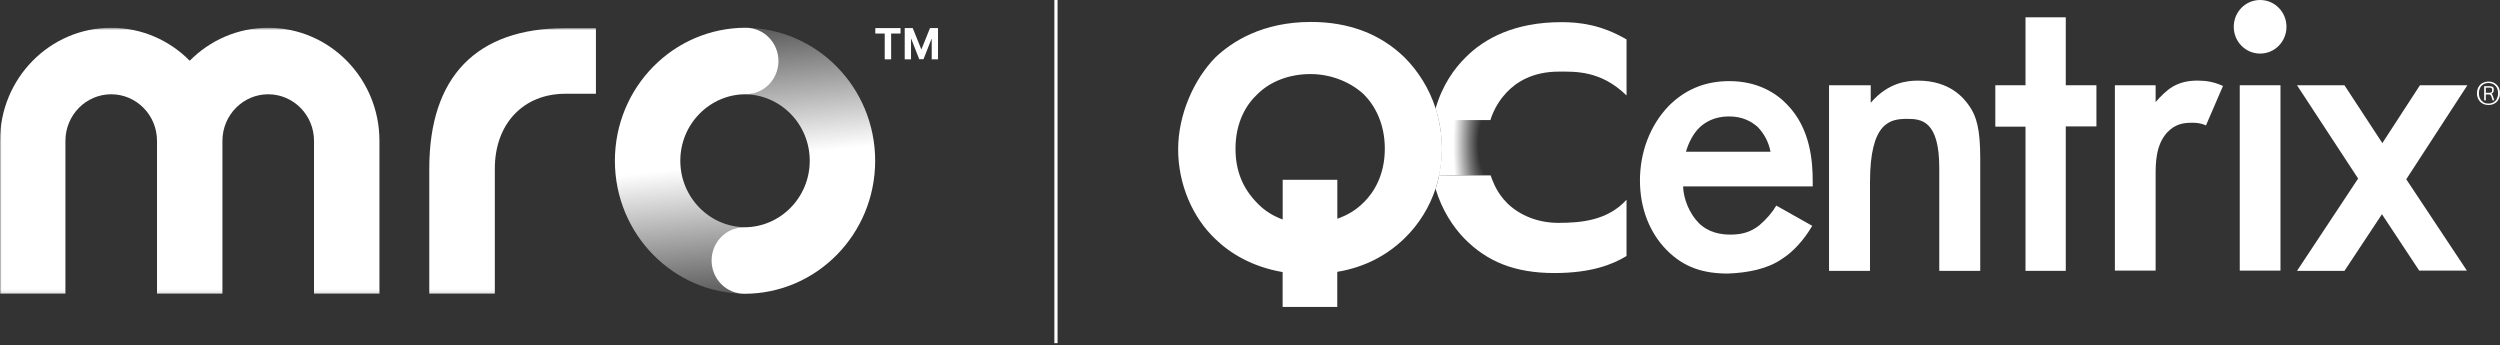
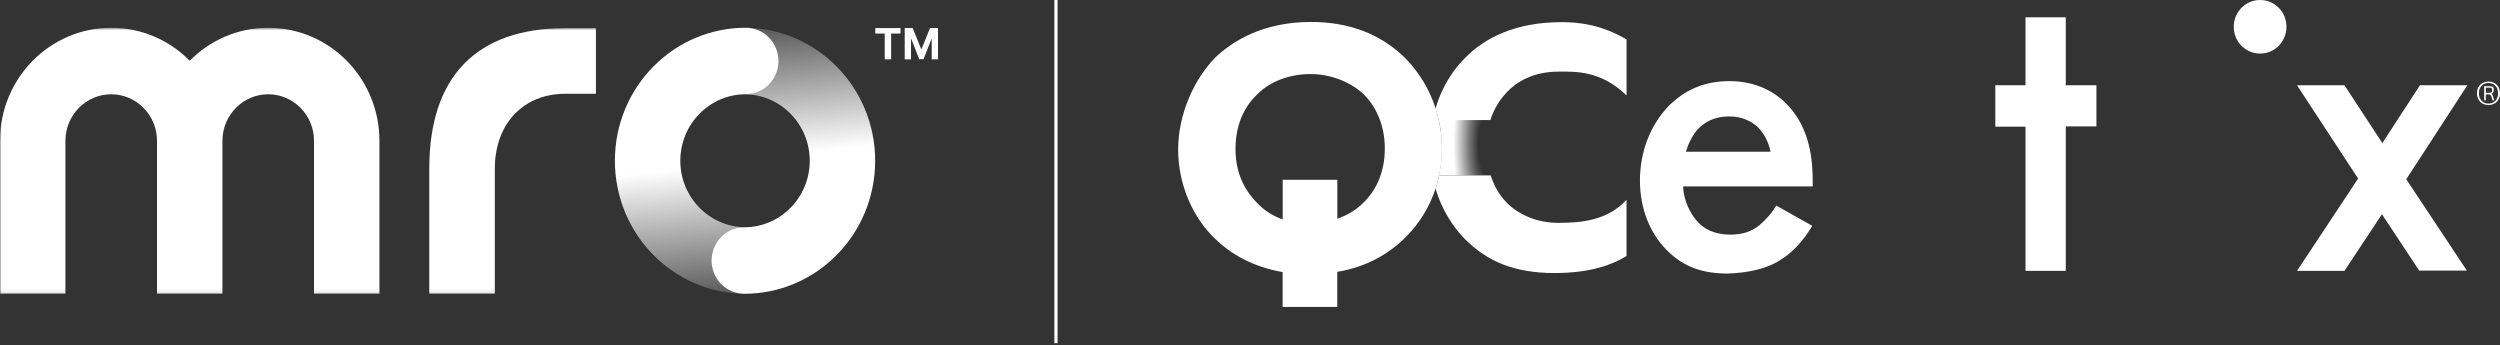
<svg xmlns="http://www.w3.org/2000/svg" width="782" height="108" viewBox="0 0 782 108" fill="none">
  <rect x="0" y="0" width="782" height="108" fill="#333333" stroke="none" />
  <g clip-path="url(#clip0_4154_24812)">
    <mask id="mask0_4154_24812" style="mask-type:luminance" maskUnits="userSpaceOnUse" x="0" y="8" width="294" height="84">
      <path d="M293.412 8.688H0V91.892H293.412V8.688Z" fill="white" />
    </mask>
    <g mask="url(#mask0_4154_24812)">
      <path d="M83.901 8.688C74.318 8.688 65.638 12.63 59.345 19C53.052 12.624 44.371 8.688 34.788 8.688C15.575 8.688 0 24.52 0 44.05V91.892H20.464V44.05C20.464 36.022 26.89 29.489 34.788 29.489C42.686 29.489 49.113 36.022 49.113 44.05V91.892H69.576V44.05C69.576 36.022 76.003 29.489 83.901 29.489C91.799 29.489 98.225 36.022 98.225 44.05V91.892H118.689V44.05C118.689 24.52 103.114 8.688 83.901 8.688Z" fill="white" />
      <path d="M176.877 8.803C149.01 8.803 134.278 23.996 134.278 52.751V91.892H154.781V52.751C154.781 38.74 163.662 29.326 176.87 29.326H186.406V8.803H176.87H176.877Z" fill="white" />
    </g>
    <path d="M243.056 19.088C243.056 24.832 238.475 29.489 232.824 29.489C244.106 29.489 253.288 38.822 253.288 50.29C253.288 61.758 244.106 71.091 232.824 71.091C227.173 71.091 222.592 75.748 222.592 81.492C222.592 87.236 227.173 91.892 232.824 91.892C255.428 91.892 273.751 73.266 273.751 50.29C273.751 27.313 255.428 8.688 232.824 8.688C238.475 8.688 243.056 13.344 243.056 19.088Z" fill="url(#paint0_linear_4154_24812)" />
    <path d="M273.798 8.789V10.489H276.741V18.558H278.747V10.489H281.689V8.789H273.798Z" fill="white" />
    <path d="M290.905 8.789L288.256 15.349H288.149L285.501 8.789H282.993V18.558H284.966V12.175H285.046L287.534 18.51H288.872L291.359 12.195H291.44V18.558H293.412V8.789H290.905Z" fill="white" />
    <path d="M223.034 81.485C223.034 75.741 227.615 71.084 233.265 71.084C221.984 71.084 212.802 61.751 212.802 50.283C212.802 38.815 221.984 29.482 233.265 29.482C238.916 29.482 243.497 24.825 243.497 19.081C243.497 13.337 238.916 8.681 233.265 8.681C210.662 8.681 192.338 27.307 192.338 50.283C192.338 73.26 210.662 91.885 233.265 91.885C227.615 91.885 223.034 87.229 223.034 81.485Z" fill="url(#paint1_linear_4154_24812)" />
    <path d="M330.307 0V107.337" stroke="white" stroke-miterlimit="10" />
  </g>
  <path d="M466.204 37.411H450.013C450.687 40.309 450.99 43.276 450.99 46.475C450.99 49.291 450.694 52.114 450.094 54.855H466.211C465.463 52.265 465.085 49.216 465.085 45.865C465.085 42.515 465.537 39.925 466.211 37.411H466.204Z" fill="url(#paint2_radial_4154_24812)" />
-   <path d="M466.278 37.411H450.087C450.761 40.309 451.065 43.276 451.065 46.475C451.065 49.291 450.768 52.039 450.168 54.855H466.285C465.537 52.265 465.159 49.291 465.159 45.865C465.085 42.666 465.611 39.925 466.285 37.411H466.278Z" fill="url(#paint3_radial_4154_24812)" />
  <path fill-rule="evenodd" clip-rule="evenodd" d="M557.276 81.07C560.949 78.782 564.394 74.897 566.867 70.635L555.624 64.311C554.424 66.367 552.55 68.58 550.306 70.485C547.684 72.54 544.981 73.383 541.307 73.383C538.233 73.383 534.411 72.774 531.338 69.724C528.493 66.826 526.612 62.331 526.464 58.296H567.015V56.692C567.015 50.752 566.416 40.309 559.068 32.765C555.772 29.257 549.921 25.372 540.929 25.372C532.76 25.372 526.686 28.421 521.968 33.142C516.05 39.316 512.977 47.695 512.977 56.459C512.977 65.222 516.05 72.841 521.294 78.172C526.768 83.736 532.915 85.565 540.485 85.565C546.706 85.339 552.854 84.12 557.276 81.07ZM549.78 39.699C551.802 41.755 553.232 44.42 553.824 47.469H527.368C528.19 44.571 529.619 41.905 531.419 40.076C533.219 38.246 536.293 36.417 540.789 36.417C545.284 36.417 547.906 38.096 549.788 39.692L549.78 39.699Z" fill="white" />
-   <path d="M585.162 26.667V32.156C590.709 25.681 596.783 25.221 599.931 25.221C609.974 25.221 614.322 30.71 616.048 33.225C618.218 36.349 619.418 40.385 619.418 49.374V84.729H606.604V52.498C606.604 37.561 600.834 37.185 596.561 37.185C591.391 37.185 584.94 38.02 584.94 56.918V84.729H572.119V26.667H585.162Z" fill="white" />
-   <path d="M713.334 26.667V84.647H700.595V26.667H713.334Z" fill="white" />
  <path d="M646.171 26.667V5.413H633.579V26.667H624.136V39.617H633.579V84.722H646.171V39.541H655.762V26.667H646.171Z" fill="white" />
-   <path d="M695.343 26.893C692.566 25.598 690.018 25.214 687.47 25.214C684.544 25.214 682.152 25.673 679.596 27.119C677.797 28.188 675.701 30.243 674.279 31.922V26.667H661.539V84.647H674.279V54.93C674.279 51.121 674.279 45.482 677.804 41.522C680.352 38.781 682.9 38.397 685.677 38.397C686.655 38.397 688.225 38.397 690.025 39.233L695.35 26.893H695.343Z" fill="white" />
  <path d="M706.964 16.759C711.534 16.759 715.208 13.025 715.208 8.38C715.208 3.734 711.534 0 706.964 0C702.394 0 698.721 3.734 698.721 8.38C698.721 13.025 702.394 16.759 706.964 16.759Z" fill="white" />
  <path d="M771.802 26.667H756.959L737.842 56.075L756.729 84.647H771.646L752.678 56.075L771.794 26.667H771.802Z" fill="white" />
  <path d="M733.346 26.667H718.503L737.62 55.849L718.503 84.729H733.346L752.463 55.849L733.346 26.667Z" fill="white" />
  <path d="M488.32 6.934C473.781 6.934 464.337 12.039 458.56 17.828C454.886 21.412 451.139 26.667 449.042 33.978C449.265 34.663 449.494 35.348 449.642 36.033C449.791 36.492 449.865 37.027 450.02 37.554H466.211C466.359 37.094 466.507 36.485 466.737 36.033C467.937 32.984 469.663 30.62 471.233 28.948C474.307 25.673 479.402 22.398 487.646 22.398C492.742 22.398 500.763 22.014 508.785 29.867V12.34C500.837 7.694 494.016 6.927 488.32 6.927V6.934Z" fill="white" />
  <path d="M487.49 69.717C481.121 69.717 475.573 67.428 471.677 63.777C469.951 62.098 468.226 59.816 467.033 56.843C466.737 56.233 466.507 55.548 466.285 54.862H450.168C450.02 55.548 449.872 56.157 449.716 56.843C449.494 57.603 449.339 58.288 449.042 59.049C451.064 65.757 454.516 70.937 457.96 74.513C465.159 81.906 473.929 85.407 486.216 85.407C497.682 85.407 504.429 82.742 508.777 80.077V62.474C502.859 69.024 494.46 69.709 487.49 69.709V69.717Z" fill="white" />
  <path d="M450.013 37.411C449.865 36.876 449.79 36.417 449.635 35.89C449.487 35.205 449.257 34.52 449.035 33.834C447.013 27.586 443.561 22.18 439.288 17.911C431.644 10.518 421.823 6.866 410.054 6.866C394.84 6.866 385.39 13.04 380.22 17.911C373.472 24.77 368.525 35.815 368.525 46.709C368.525 57.603 373.021 68.046 380.22 74.821C384.716 79.166 391.537 83.434 401.21 85.106V96H418.297V85.031C426.919 83.585 433.74 79.926 439.288 74.596C443.932 70.101 447.161 64.688 449.035 59.056C449.257 58.371 449.487 57.611 449.709 56.85C449.857 56.165 450.005 55.555 450.161 54.87C450.761 52.13 451.057 49.306 451.057 46.49C451.057 43.366 450.679 40.317 450.005 37.426L450.013 37.411ZM426.556 63.317C424.534 65.373 421.83 67.202 418.312 68.422V56.233H401.225V68.655C398.529 67.662 395.9 66.216 393.433 63.701C388.708 58.981 386.464 53.417 386.464 46.483C386.464 38.103 389.989 32.539 393.285 29.49C397.411 25.38 403.403 23.166 409.928 23.166C416.898 23.166 422.897 26.065 426.571 29.49C430.096 32.999 433.17 38.713 433.17 46.483C433.17 55.096 429.496 60.426 426.571 63.325L426.556 63.317Z" fill="white" />
  <path d="M776.521 32.382C775.995 32.08 775.55 31.621 775.247 31.087C774.95 30.552 774.795 29.867 774.795 29.182C774.795 28.497 774.943 27.811 775.247 27.277C775.55 26.742 775.921 26.283 776.521 25.982C777.047 25.681 777.646 25.523 778.395 25.523C779.143 25.523 779.743 25.673 780.268 25.982C780.794 26.283 781.239 26.742 781.542 27.277C781.846 27.811 781.994 28.497 781.994 29.182C781.994 29.942 781.846 30.552 781.542 31.087C781.239 31.621 780.868 32.08 780.268 32.382C779.743 32.683 779.143 32.841 778.395 32.841C777.646 32.841 777.121 32.69 776.521 32.382ZM779.972 31.997C780.424 31.696 780.794 31.388 781.024 30.853C781.246 30.394 781.402 29.784 781.402 29.174C781.402 28.564 781.254 27.954 781.024 27.495C780.802 27.036 780.424 26.66 779.972 26.351C779.52 26.125 779.002 25.967 778.402 25.967C777.802 25.967 777.276 26.117 776.824 26.351C776.373 26.652 776.002 26.961 775.773 27.495C775.55 27.954 775.395 28.564 775.395 29.174C775.395 29.784 775.543 30.394 775.773 30.853C776.002 31.312 776.373 31.689 776.824 31.997C777.276 32.299 777.795 32.382 778.402 32.382C779.009 32.382 779.528 32.231 779.972 31.997ZM776.972 26.968H778.92C779.217 26.968 779.52 27.044 779.743 27.194C779.965 27.345 780.046 27.578 780.046 27.879V28.338C780.046 28.564 779.972 28.723 779.824 28.948C779.676 29.099 779.52 29.25 779.298 29.332C779.446 29.408 779.52 29.483 779.594 29.633C779.668 29.784 779.743 29.935 779.824 30.168L780.202 31.388H779.676L779.298 30.168C779.15 29.784 778.92 29.558 778.624 29.558H777.572V31.388H777.047V26.968H776.972ZM778.698 29.031C778.928 29.031 779.15 28.956 779.298 28.881C779.446 28.805 779.52 28.579 779.52 28.421V27.962C779.52 27.811 779.446 27.736 779.372 27.578C779.298 27.503 779.15 27.427 778.92 27.427H777.572V29.031H778.698Z" fill="white" />
  <defs>
    <linearGradient id="paint0_linear_4154_24812" x1="250.526" y1="89.717" x2="241.822" y2="1.666" gradientUnits="userSpaceOnUse">
      <stop offset="0.47" stop-color="white" />
      <stop offset="0.95" stop-color="white" stop-opacity="0.15" />
    </linearGradient>
    <linearGradient id="paint1_linear_4154_24812" x1="215.564" y1="10.856" x2="224.267" y2="98.907" gradientUnits="userSpaceOnUse">
      <stop offset="0.47" stop-color="white" />
      <stop offset="0.95" stop-color="white" stop-opacity="0.15" />
    </linearGradient>
    <radialGradient id="paint2_radial_4154_24812" cx="0" cy="0" r="1" gradientUnits="userSpaceOnUse" gradientTransform="translate(465.496 45.19) scale(17.059 53.059)">
      <stop offset="0.18" stop-color="white" stop-opacity="0" />
      <stop offset="0.34" stop-color="white" stop-opacity="0.32" />
      <stop offset="0.64" stop-color="white" />
      <stop offset="0.91" stop-color="white" />
    </radialGradient>
    <radialGradient id="paint3_radial_4154_24812" cx="0" cy="0" r="1" gradientUnits="userSpaceOnUse" gradientTransform="translate(465.593 45.361) scale(17.059 52.933)">
      <stop offset="0.73" stop-color="white" stop-opacity="0" />
      <stop offset="1" stop-color="white" />
    </radialGradient>
    <clipPath id="clip0_4154_24812">
      <rect width="331" height="108" fill="white" />
    </clipPath>
  </defs>
</svg>